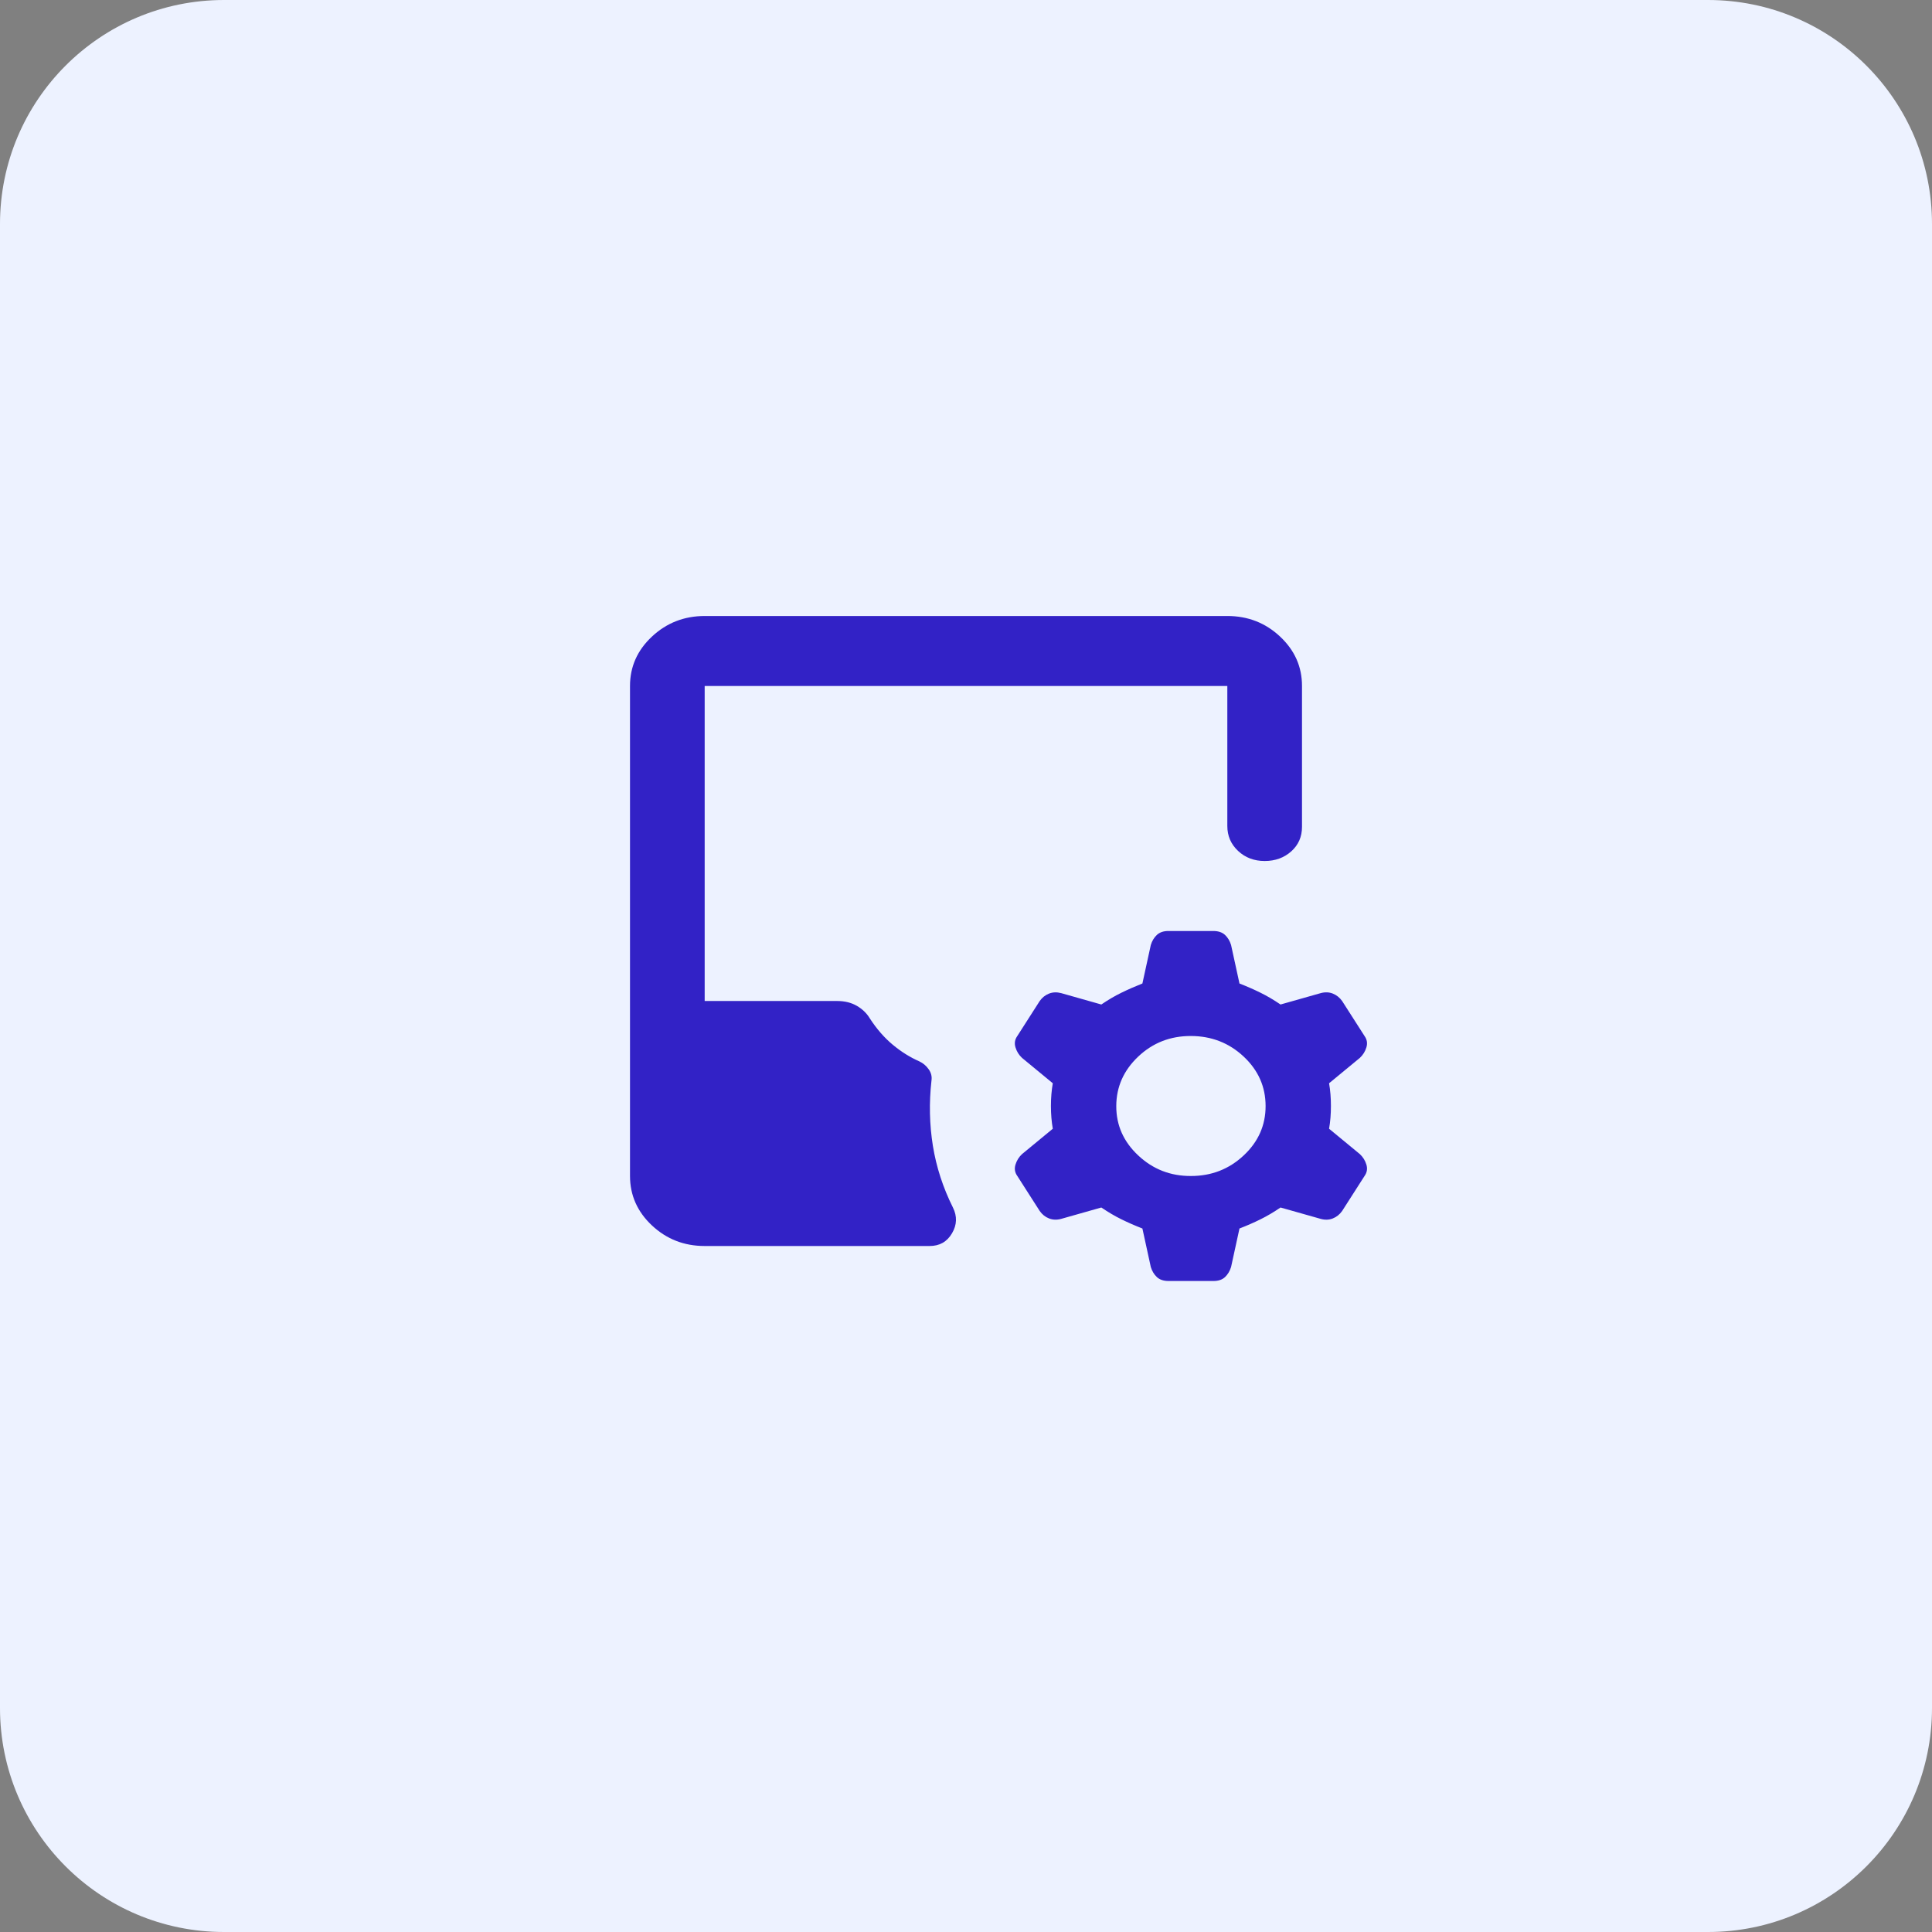
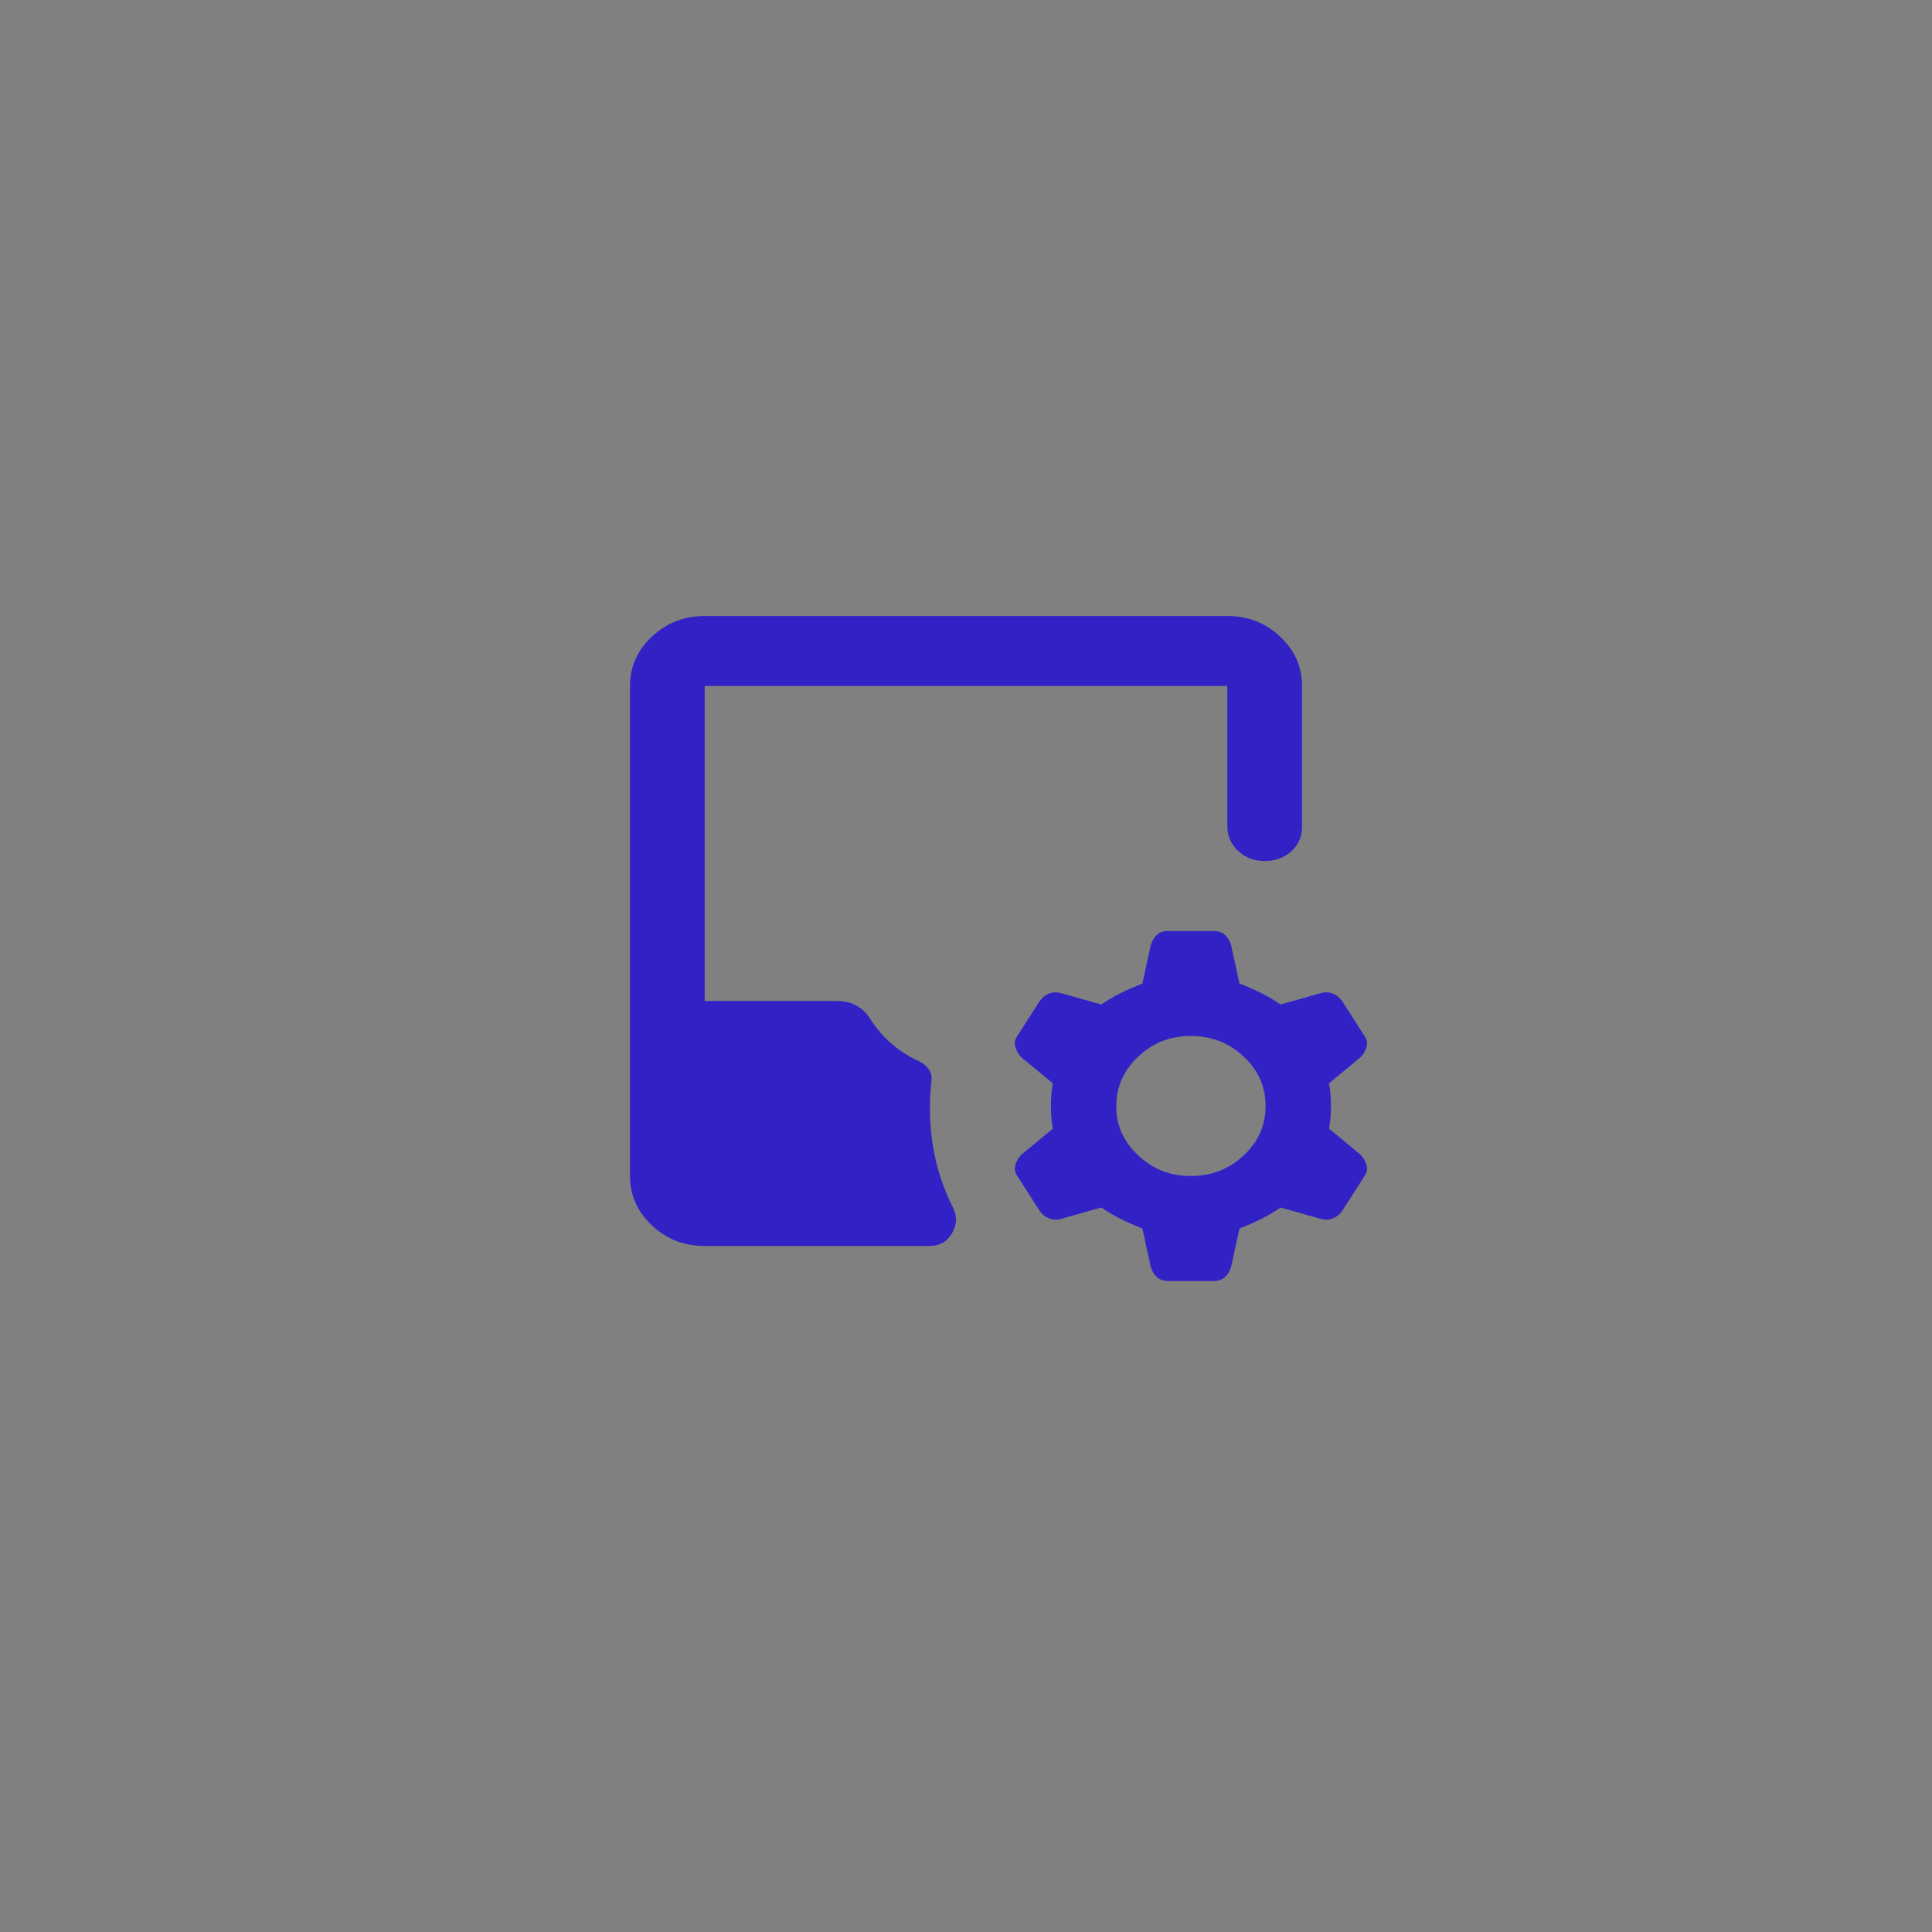
<svg xmlns="http://www.w3.org/2000/svg" width="69" height="69" viewBox="0 0 69 69" fill="none">
  <rect x="0" y="0" width="69" height="69" fill="#808080" stroke="none" />
-   <path d="M0 8C0 3.582 3.582 0 8 0H61C65.418 0 69 3.582 69 8V61C69 65.418 65.418 69 61 69H8C3.582 69 0 65.418 0 61V8Z" fill="#EDF2FF" />
  <path d="M40.8 43.875C40.533 43.771 40.284 43.662 40.051 43.547C39.818 43.433 39.579 43.292 39.333 43.125L37.9 43.531C37.744 43.573 37.6 43.568 37.467 43.516C37.333 43.465 37.222 43.376 37.133 43.25L36.333 42C36.244 41.875 36.222 41.74 36.267 41.594C36.311 41.448 36.389 41.323 36.5 41.219L37.6 40.312C37.556 40.062 37.533 39.792 37.533 39.5C37.533 39.208 37.556 38.938 37.6 38.688L36.5 37.781C36.389 37.677 36.311 37.552 36.267 37.406C36.222 37.26 36.244 37.125 36.333 37L37.133 35.75C37.222 35.625 37.333 35.537 37.467 35.485C37.6 35.433 37.744 35.428 37.9 35.469L39.333 35.875C39.578 35.708 39.817 35.568 40.051 35.454C40.284 35.34 40.534 35.23 40.8 35.125L41.1 33.75C41.144 33.604 41.217 33.484 41.317 33.39C41.418 33.296 41.556 33.249 41.733 33.25H43.333C43.511 33.25 43.65 33.297 43.751 33.391C43.851 33.485 43.923 33.605 43.967 33.75L44.267 35.125C44.533 35.229 44.784 35.339 45.017 35.454C45.251 35.569 45.49 35.709 45.733 35.875L47.167 35.469C47.322 35.427 47.467 35.432 47.6 35.485C47.733 35.538 47.844 35.626 47.933 35.75L48.733 37C48.822 37.125 48.844 37.26 48.8 37.406C48.756 37.552 48.678 37.677 48.567 37.781L47.467 38.688C47.511 38.938 47.533 39.208 47.533 39.5C47.533 39.792 47.511 40.062 47.467 40.312L48.567 41.219C48.678 41.323 48.756 41.448 48.8 41.594C48.844 41.74 48.822 41.875 48.733 42L47.933 43.25C47.844 43.375 47.733 43.464 47.6 43.516C47.467 43.569 47.322 43.574 47.167 43.531L45.733 43.125C45.489 43.292 45.25 43.432 45.017 43.547C44.784 43.663 44.534 43.772 44.267 43.875L43.967 45.25C43.922 45.396 43.85 45.516 43.751 45.61C43.651 45.704 43.512 45.751 43.333 45.75H41.733C41.556 45.75 41.417 45.703 41.317 45.61C41.218 45.517 41.145 45.397 41.1 45.25L40.8 43.875ZM42.533 42C43.267 42 43.895 41.755 44.417 41.266C44.94 40.777 45.201 40.188 45.2 39.5C45.199 38.812 44.938 38.223 44.417 37.735C43.896 37.247 43.268 37.002 42.533 37C41.798 36.998 41.171 37.243 40.651 37.735C40.131 38.227 39.869 38.815 39.867 39.5C39.864 40.185 40.125 40.774 40.651 41.266C41.176 41.759 41.804 42.003 42.533 42ZM25.167 44.5C24.433 44.5 23.806 44.255 23.284 43.766C22.762 43.277 22.501 42.688 22.5 42V24.5C22.5 23.812 22.761 23.224 23.284 22.735C23.807 22.246 24.434 22.001 25.167 22H43.833C44.567 22 45.195 22.245 45.717 22.735C46.24 23.225 46.501 23.813 46.5 24.5V29.531C46.5 29.885 46.372 30.177 46.116 30.406C45.86 30.635 45.544 30.75 45.167 30.75C44.79 30.75 44.473 30.63 44.217 30.39C43.961 30.15 43.833 29.853 43.833 29.5V24.5H25.167V35.75H29.9C30.167 35.75 30.4 35.807 30.6 35.922C30.8 36.038 30.956 36.188 31.067 36.375C31.311 36.75 31.584 37.062 31.884 37.312C32.184 37.562 32.501 37.76 32.833 37.906C32.967 37.969 33.078 38.062 33.167 38.188C33.256 38.312 33.289 38.448 33.267 38.594C33.178 39.385 33.195 40.161 33.317 40.921C33.44 41.681 33.679 42.416 34.033 43.125C34.189 43.438 34.178 43.745 34 44.047C33.822 44.35 33.556 44.501 33.2 44.5H25.167Z" fill="#3222C6" />
</svg>